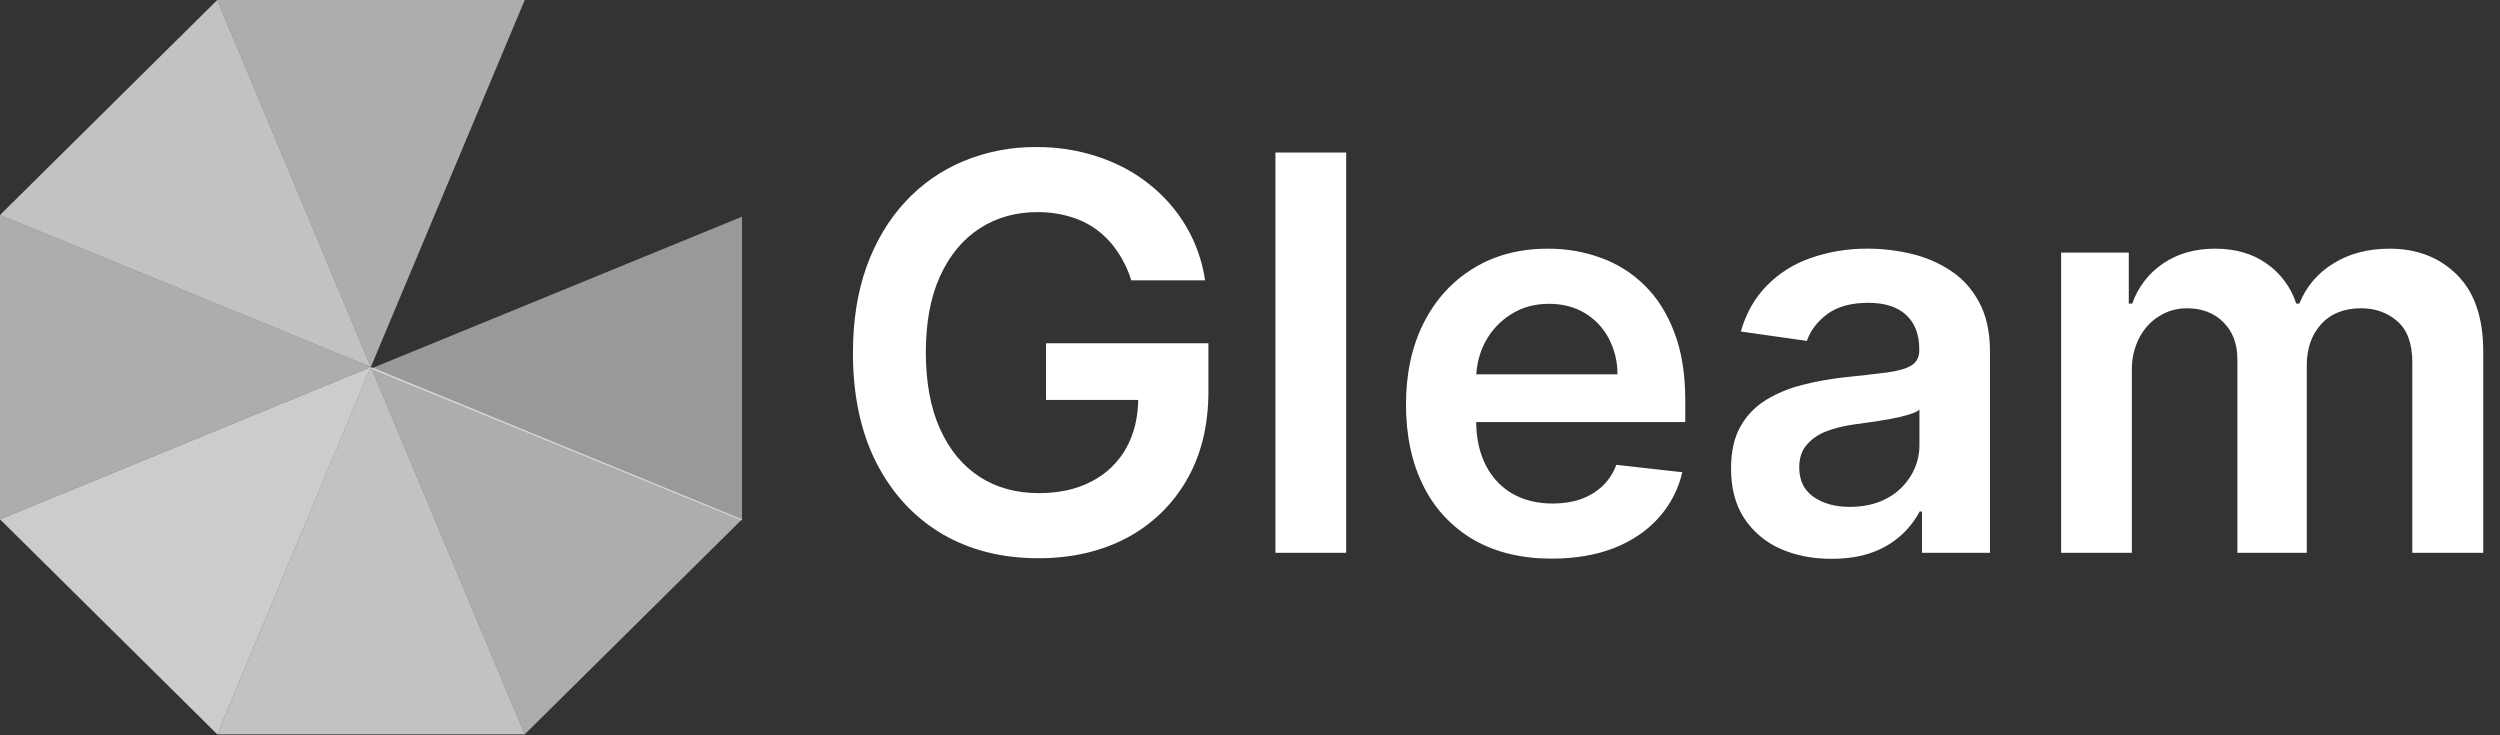
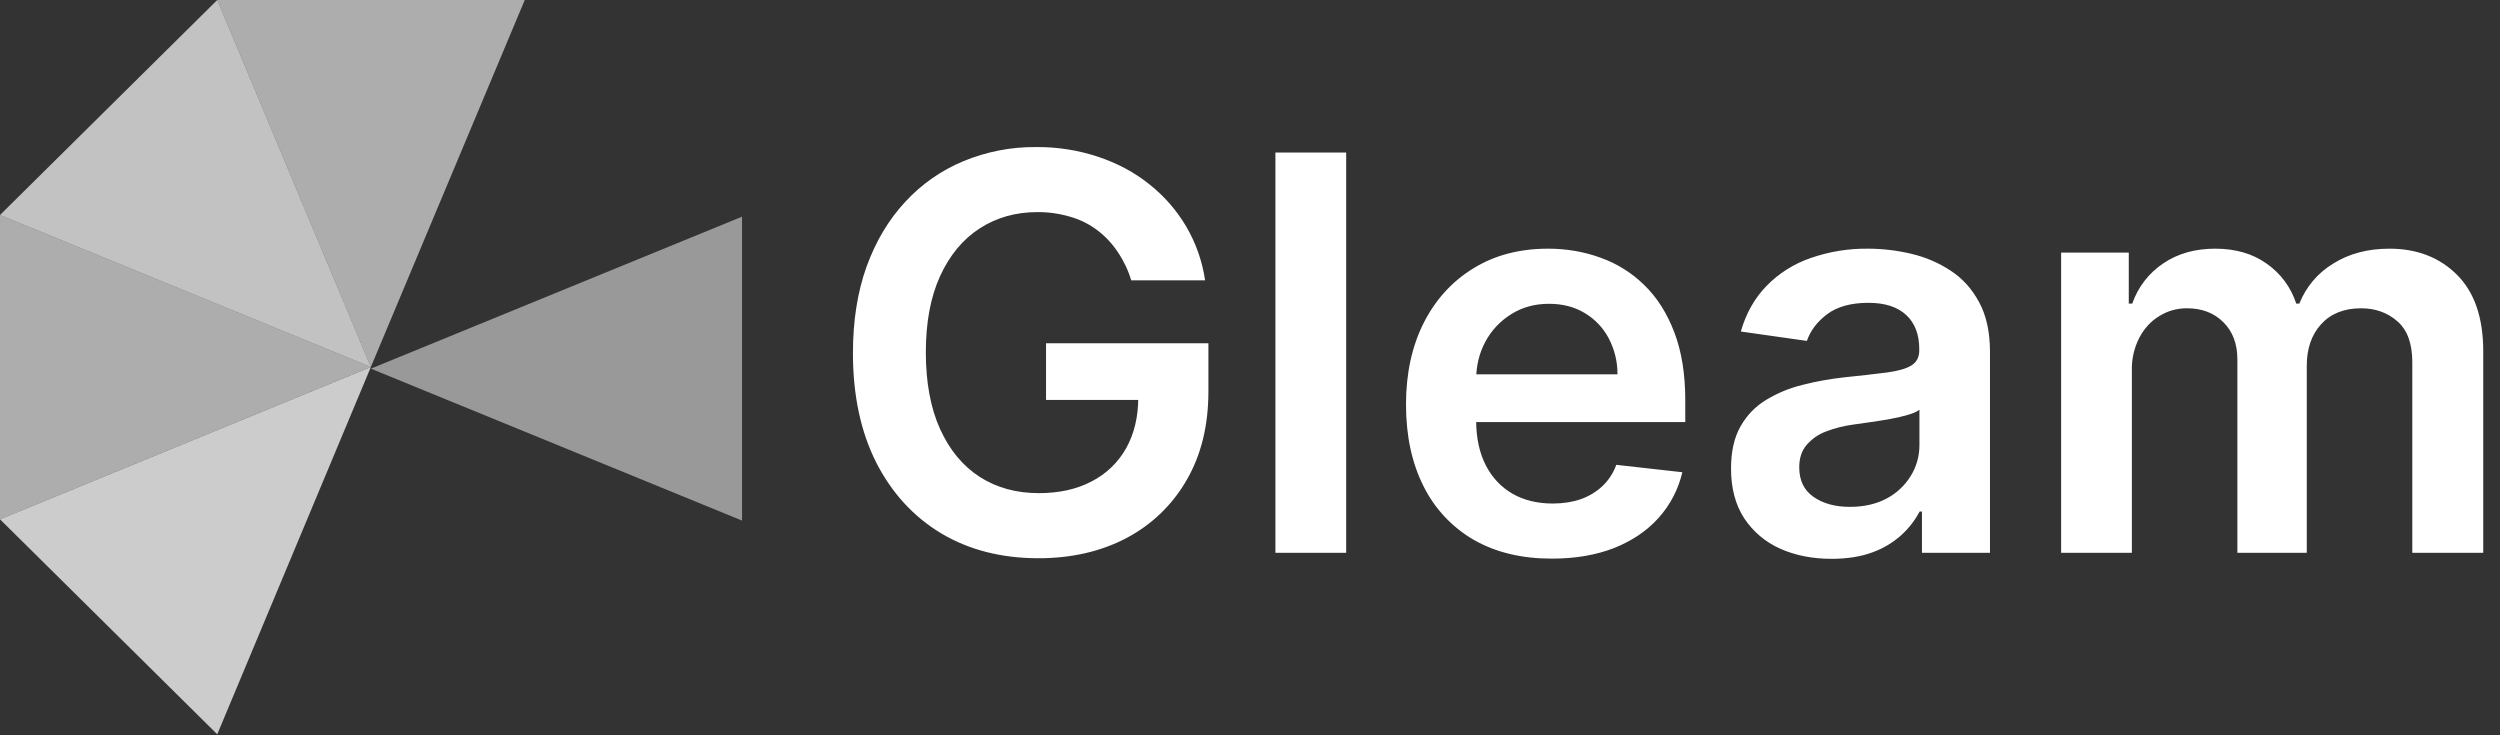
<svg xmlns="http://www.w3.org/2000/svg" width="102" height="30" viewBox="0 0 102 30" fill="none">
  <rect x="0" y="0" width="102" height="30" fill="#333333" stroke="none" />
  <g clip-path="url(#clip0_5232_10492)">
    <g clip-path="url(#clip1_5232_10492)">
      <path d="M8.864 0L0 8.772L15.131 14.974L8.864 0Z" fill="white" fill-opacity="0.7" />
      <path d="M21.41 0H8.864L15.131 14.974L21.41 0Z" fill="white" fill-opacity="0.6" />
-       <path d="M21.41 29.96L30.275 21.188L15.131 14.972L21.41 29.96Z" fill="white" fill-opacity="0.6" />
-       <path d="M8.864 29.96H21.41L15.131 14.972L8.864 29.96Z" fill="white" fill-opacity="0.7" />
-       <path d="M0 21.188L8.864 29.96L15.131 14.975L0 21.188Z" fill="white" fill-opacity="0.75" />
+       <path d="M0 21.188L8.864 29.96L15.131 14.975L0 21.188" fill="white" fill-opacity="0.75" />
      <path d="M0 8.772V21.187L15.131 14.974L0 8.772Z" fill="white" fill-opacity="0.6" />
      <path d="M30.275 21.24V8.84L15.131 15.041L30.275 21.24Z" fill="white" fill-opacity="0.5" />
      <path d="M46.154 11.438C46.031 11.027 45.845 10.637 45.604 10.282C45.38 9.942 45.1 9.642 44.776 9.397C44.446 9.147 44.072 8.96 43.674 8.846C43.234 8.715 42.777 8.65 42.318 8.654C41.442 8.654 40.661 8.875 39.974 9.317C39.289 9.758 38.75 10.406 38.357 11.262C37.968 12.114 37.774 13.15 37.774 14.372C37.774 15.605 37.968 16.65 38.356 17.506C38.744 18.361 39.283 19.013 39.976 19.459C40.666 19.901 41.468 20.12 42.383 20.12C43.212 20.12 43.93 19.962 44.536 19.643C45.13 19.34 45.621 18.868 45.947 18.287C46.277 17.696 46.441 17.006 46.441 16.214L47.111 16.318H42.678V14.005H49.303V15.967C49.303 17.365 49.006 18.574 48.41 19.595C47.833 20.599 46.981 21.417 45.955 21.955C44.914 22.502 43.717 22.776 42.367 22.776C40.862 22.776 39.541 22.439 38.404 21.763C37.272 21.083 36.388 20.119 35.749 18.869C35.117 17.615 34.8 16.126 34.8 14.405C34.8 13.085 34.986 11.909 35.358 10.872C35.736 9.835 36.262 8.956 36.937 8.232C37.599 7.513 38.41 6.947 39.313 6.574C40.253 6.185 41.262 5.99 42.28 6C43.138 5.993 43.992 6.127 44.807 6.398C45.588 6.659 46.283 7.031 46.888 7.514C47.5 7.999 48.001 8.573 48.395 9.238C48.792 9.914 49.055 10.662 49.168 11.438H46.154ZM54.924 6.223V22.553H52.037V6.223H54.924ZM63.312 22.792C62.084 22.792 61.025 22.537 60.132 22.027C59.249 21.516 58.536 20.756 58.082 19.842C57.604 18.895 57.365 17.782 57.365 16.501C57.365 15.241 57.605 14.136 58.082 13.184C58.566 12.227 59.242 11.483 60.108 10.952C60.974 10.415 61.992 10.146 63.162 10.146C63.917 10.146 64.628 10.268 65.298 10.513C65.974 10.753 66.569 11.125 67.085 11.629C67.606 12.133 68.015 12.778 68.312 13.559C68.61 14.335 68.759 15.26 68.759 16.333V17.219H58.721V15.274H65.993C65.997 14.759 65.873 14.252 65.633 13.798C65.407 13.371 65.068 13.015 64.652 12.769C64.238 12.52 63.755 12.395 63.2 12.395C62.612 12.395 62.093 12.539 61.646 12.826C61.207 13.1 60.847 13.485 60.602 13.942C60.358 14.398 60.233 14.902 60.227 15.449V17.147C60.227 17.86 60.358 18.47 60.618 18.98C60.878 19.486 61.242 19.873 61.71 20.144C62.178 20.411 62.725 20.544 63.353 20.544C63.773 20.544 64.153 20.484 64.493 20.368C64.834 20.246 65.129 20.068 65.378 19.834C65.633 19.593 65.826 19.295 65.944 18.965L68.639 19.267C68.478 19.962 68.144 20.604 67.667 21.133C67.193 21.66 66.587 22.069 65.849 22.362C65.11 22.649 64.264 22.792 63.312 22.792ZM74.724 22.8C73.949 22.8 73.249 22.662 72.628 22.385C72.03 22.119 71.521 21.688 71.161 21.142C70.805 20.594 70.626 19.919 70.626 19.116C70.626 18.425 70.754 17.854 71.01 17.402C71.264 16.95 71.612 16.589 72.054 16.318C72.516 16.038 73.019 15.83 73.544 15.703C74.102 15.559 74.68 15.456 75.275 15.392C75.858 15.334 76.44 15.267 77.021 15.193C77.468 15.13 77.792 15.034 77.994 14.905C78.202 14.773 78.306 14.569 78.306 14.293V14.245C78.306 13.644 78.126 13.178 77.771 12.85C77.414 12.52 76.902 12.355 76.232 12.355C75.524 12.355 74.964 12.509 74.55 12.817C74.14 13.126 73.864 13.489 73.721 13.909L71.026 13.526C71.238 12.782 71.59 12.161 72.078 11.662C72.579 11.149 73.193 10.761 73.872 10.529C74.625 10.266 75.418 10.136 76.216 10.146C76.806 10.146 77.394 10.216 77.978 10.354C78.563 10.492 79.097 10.721 79.58 11.039C80.064 11.353 80.453 11.78 80.744 12.323C81.042 12.865 81.191 13.543 81.191 14.356V22.553H78.416V20.87H78.32C78.131 21.23 77.88 21.553 77.58 21.827C77.234 22.139 76.83 22.38 76.392 22.537C75.918 22.712 75.362 22.8 74.724 22.8ZM75.474 20.68C76.054 20.68 76.556 20.564 76.981 20.336C77.385 20.123 77.724 19.803 77.962 19.412C78.194 19.036 78.315 18.602 78.313 18.16V16.716C78.223 16.79 78.068 16.86 77.85 16.924C77.638 16.987 77.399 17.044 77.132 17.092C76.87 17.139 76.608 17.181 76.344 17.219L75.666 17.315C75.235 17.372 74.85 17.468 74.509 17.602C74.197 17.715 73.921 17.907 73.705 18.16C73.507 18.394 73.409 18.696 73.409 19.068C73.409 19.6 73.603 20.002 73.992 20.273C74.38 20.544 74.874 20.68 75.474 20.68ZM84.094 22.553V10.306H86.854V12.386H86.996C87.228 11.715 87.673 11.138 88.264 10.744C88.854 10.345 89.558 10.146 90.377 10.146C91.206 10.146 91.906 10.348 92.474 10.752C93.047 11.149 93.473 11.723 93.686 12.386H93.814C94.082 11.71 94.563 11.139 95.185 10.76C95.833 10.351 96.601 10.146 97.489 10.146C98.616 10.146 99.535 10.502 100.248 11.214C100.96 11.927 101.316 12.966 101.316 14.332V22.553H98.422V14.779C98.422 14.018 98.22 13.463 97.816 13.111C97.412 12.756 96.918 12.578 96.332 12.578C95.636 12.578 95.092 12.796 94.698 13.232C94.31 13.662 94.116 14.224 94.116 14.915V22.553H91.285V14.659C91.285 14.027 91.094 13.522 90.712 13.145C90.334 12.767 89.84 12.578 89.228 12.578C88.814 12.578 88.436 12.684 88.097 12.898C87.756 13.104 87.485 13.399 87.283 13.782C87.074 14.191 86.969 14.646 86.98 15.106V22.553H84.094Z" fill="white" />
    </g>
  </g>
  <defs>
    <clipPath id="clip0_5232_10492">
      <rect width="102" height="30" fill="white" />
    </clipPath>
    <clipPath id="clip1_5232_10492">
      <rect width="102" height="30" fill="white" />
    </clipPath>
  </defs>
</svg>